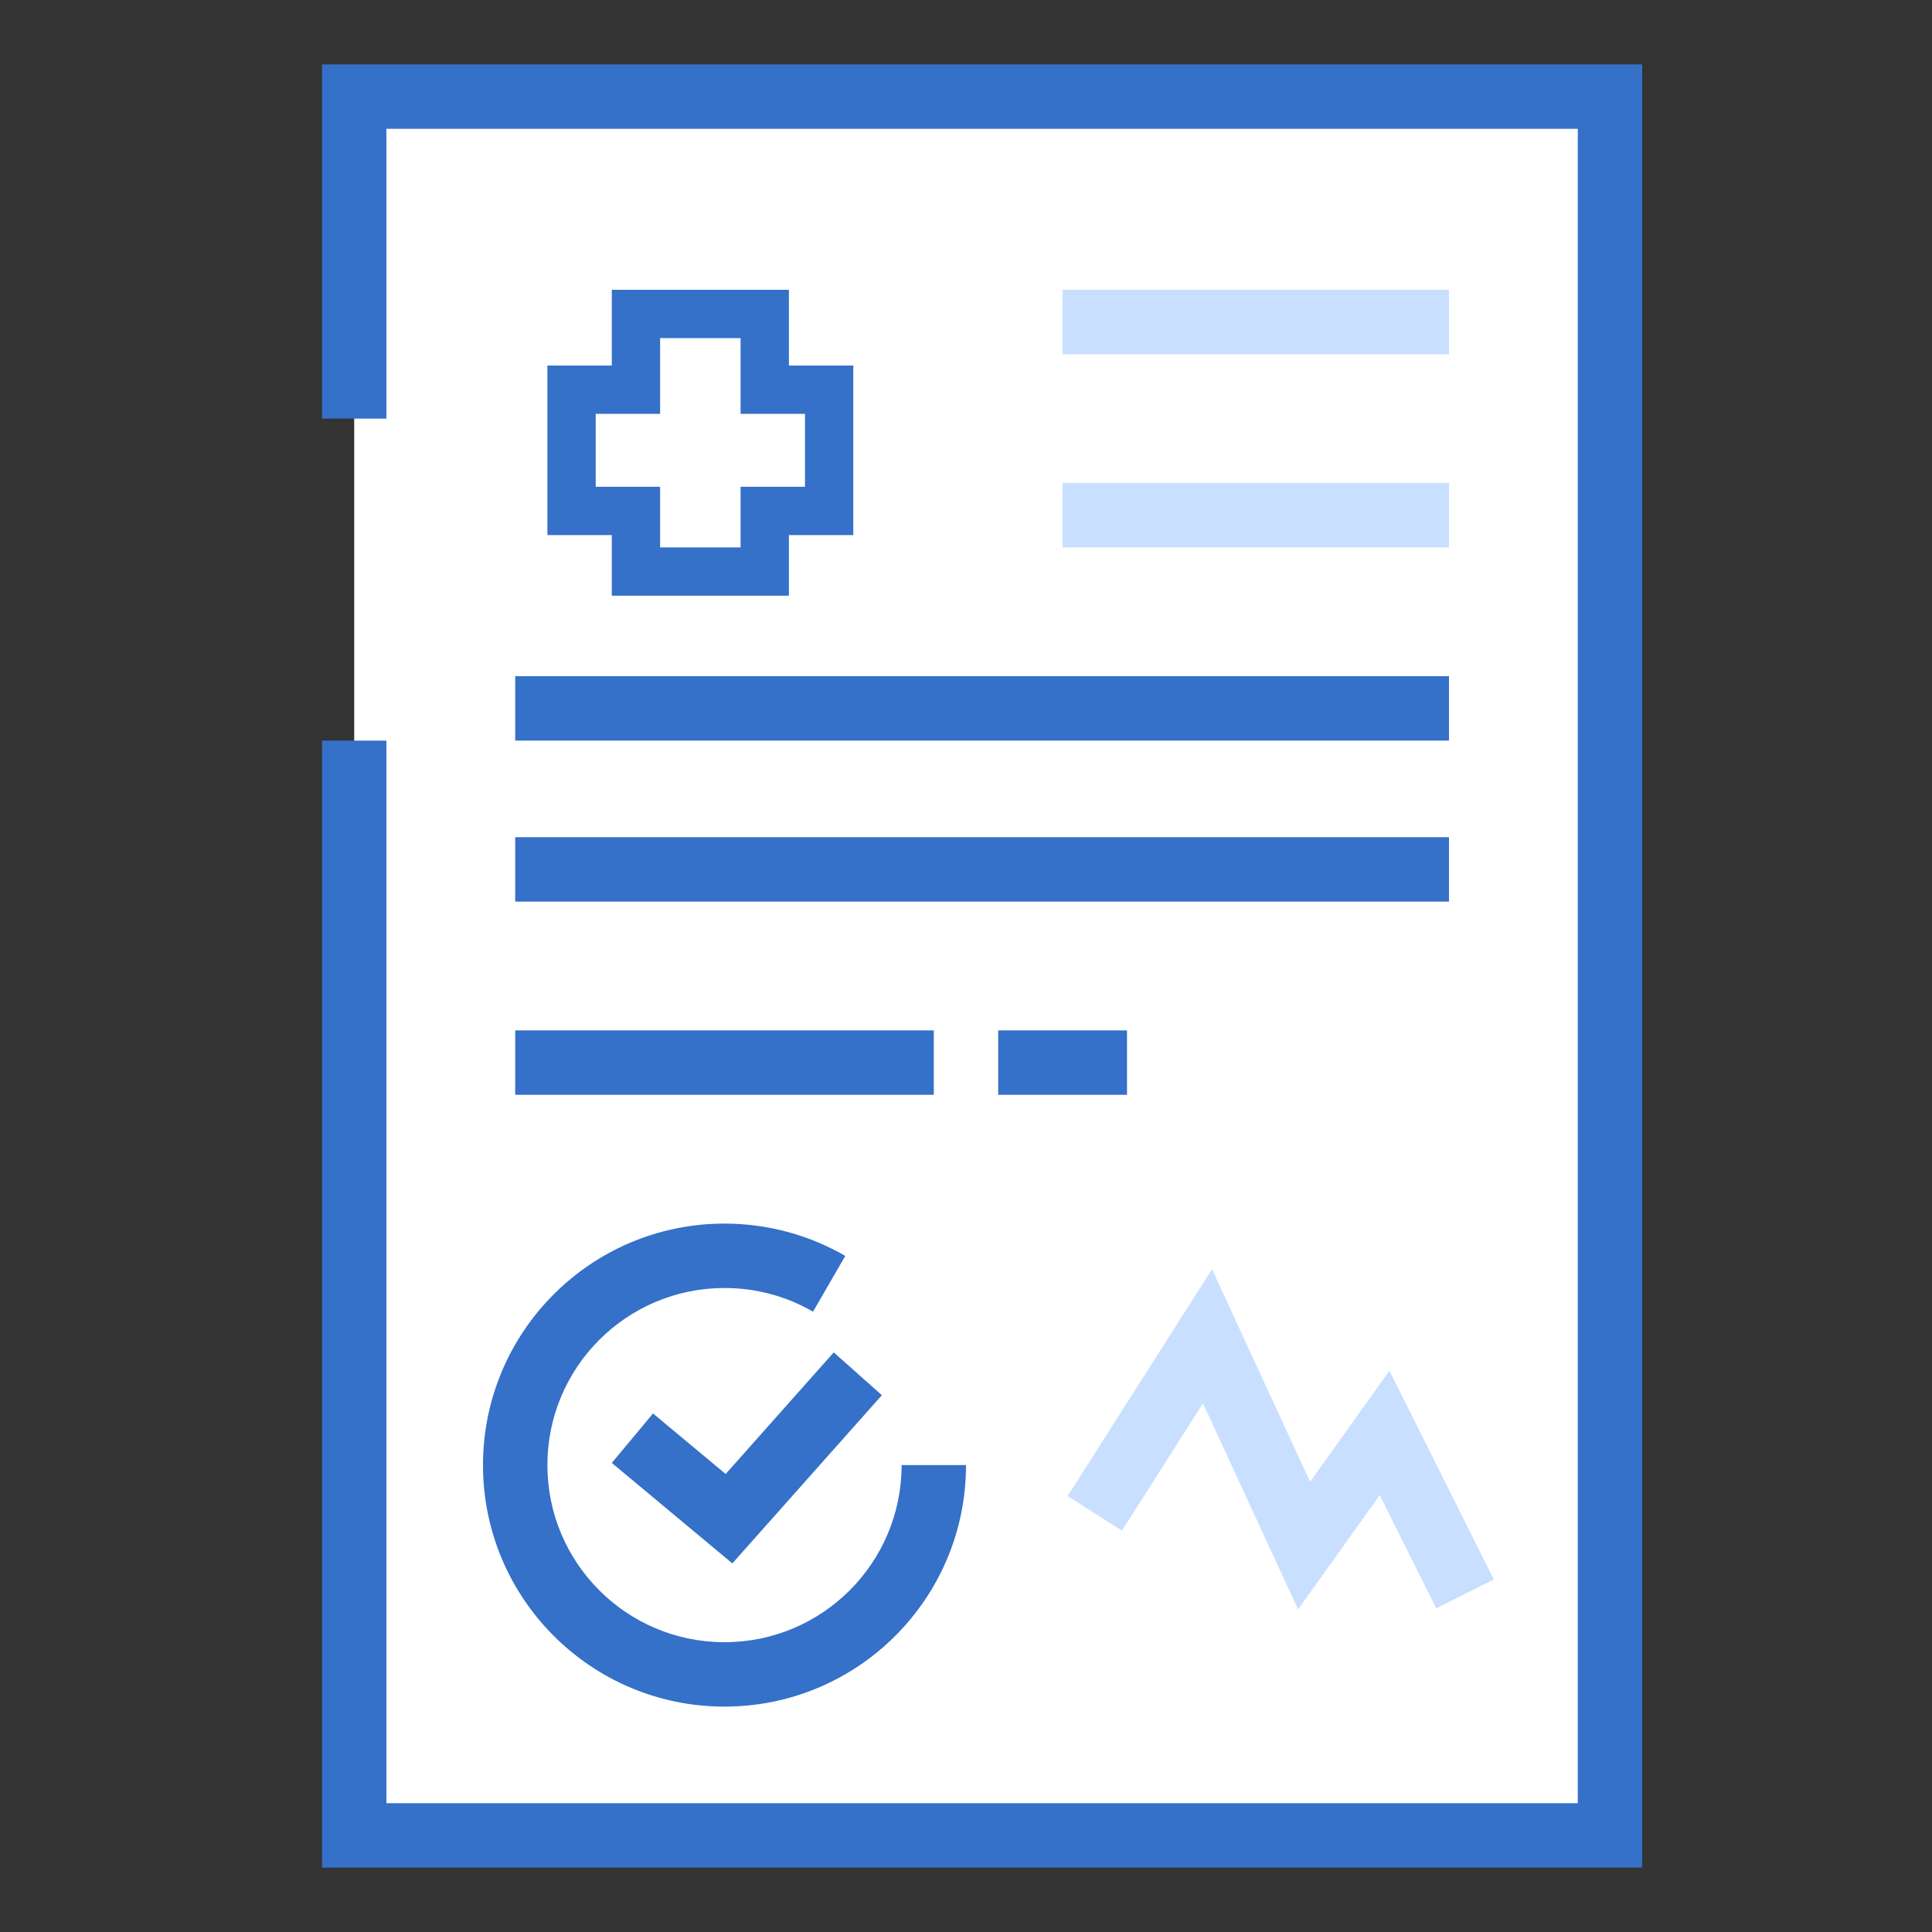
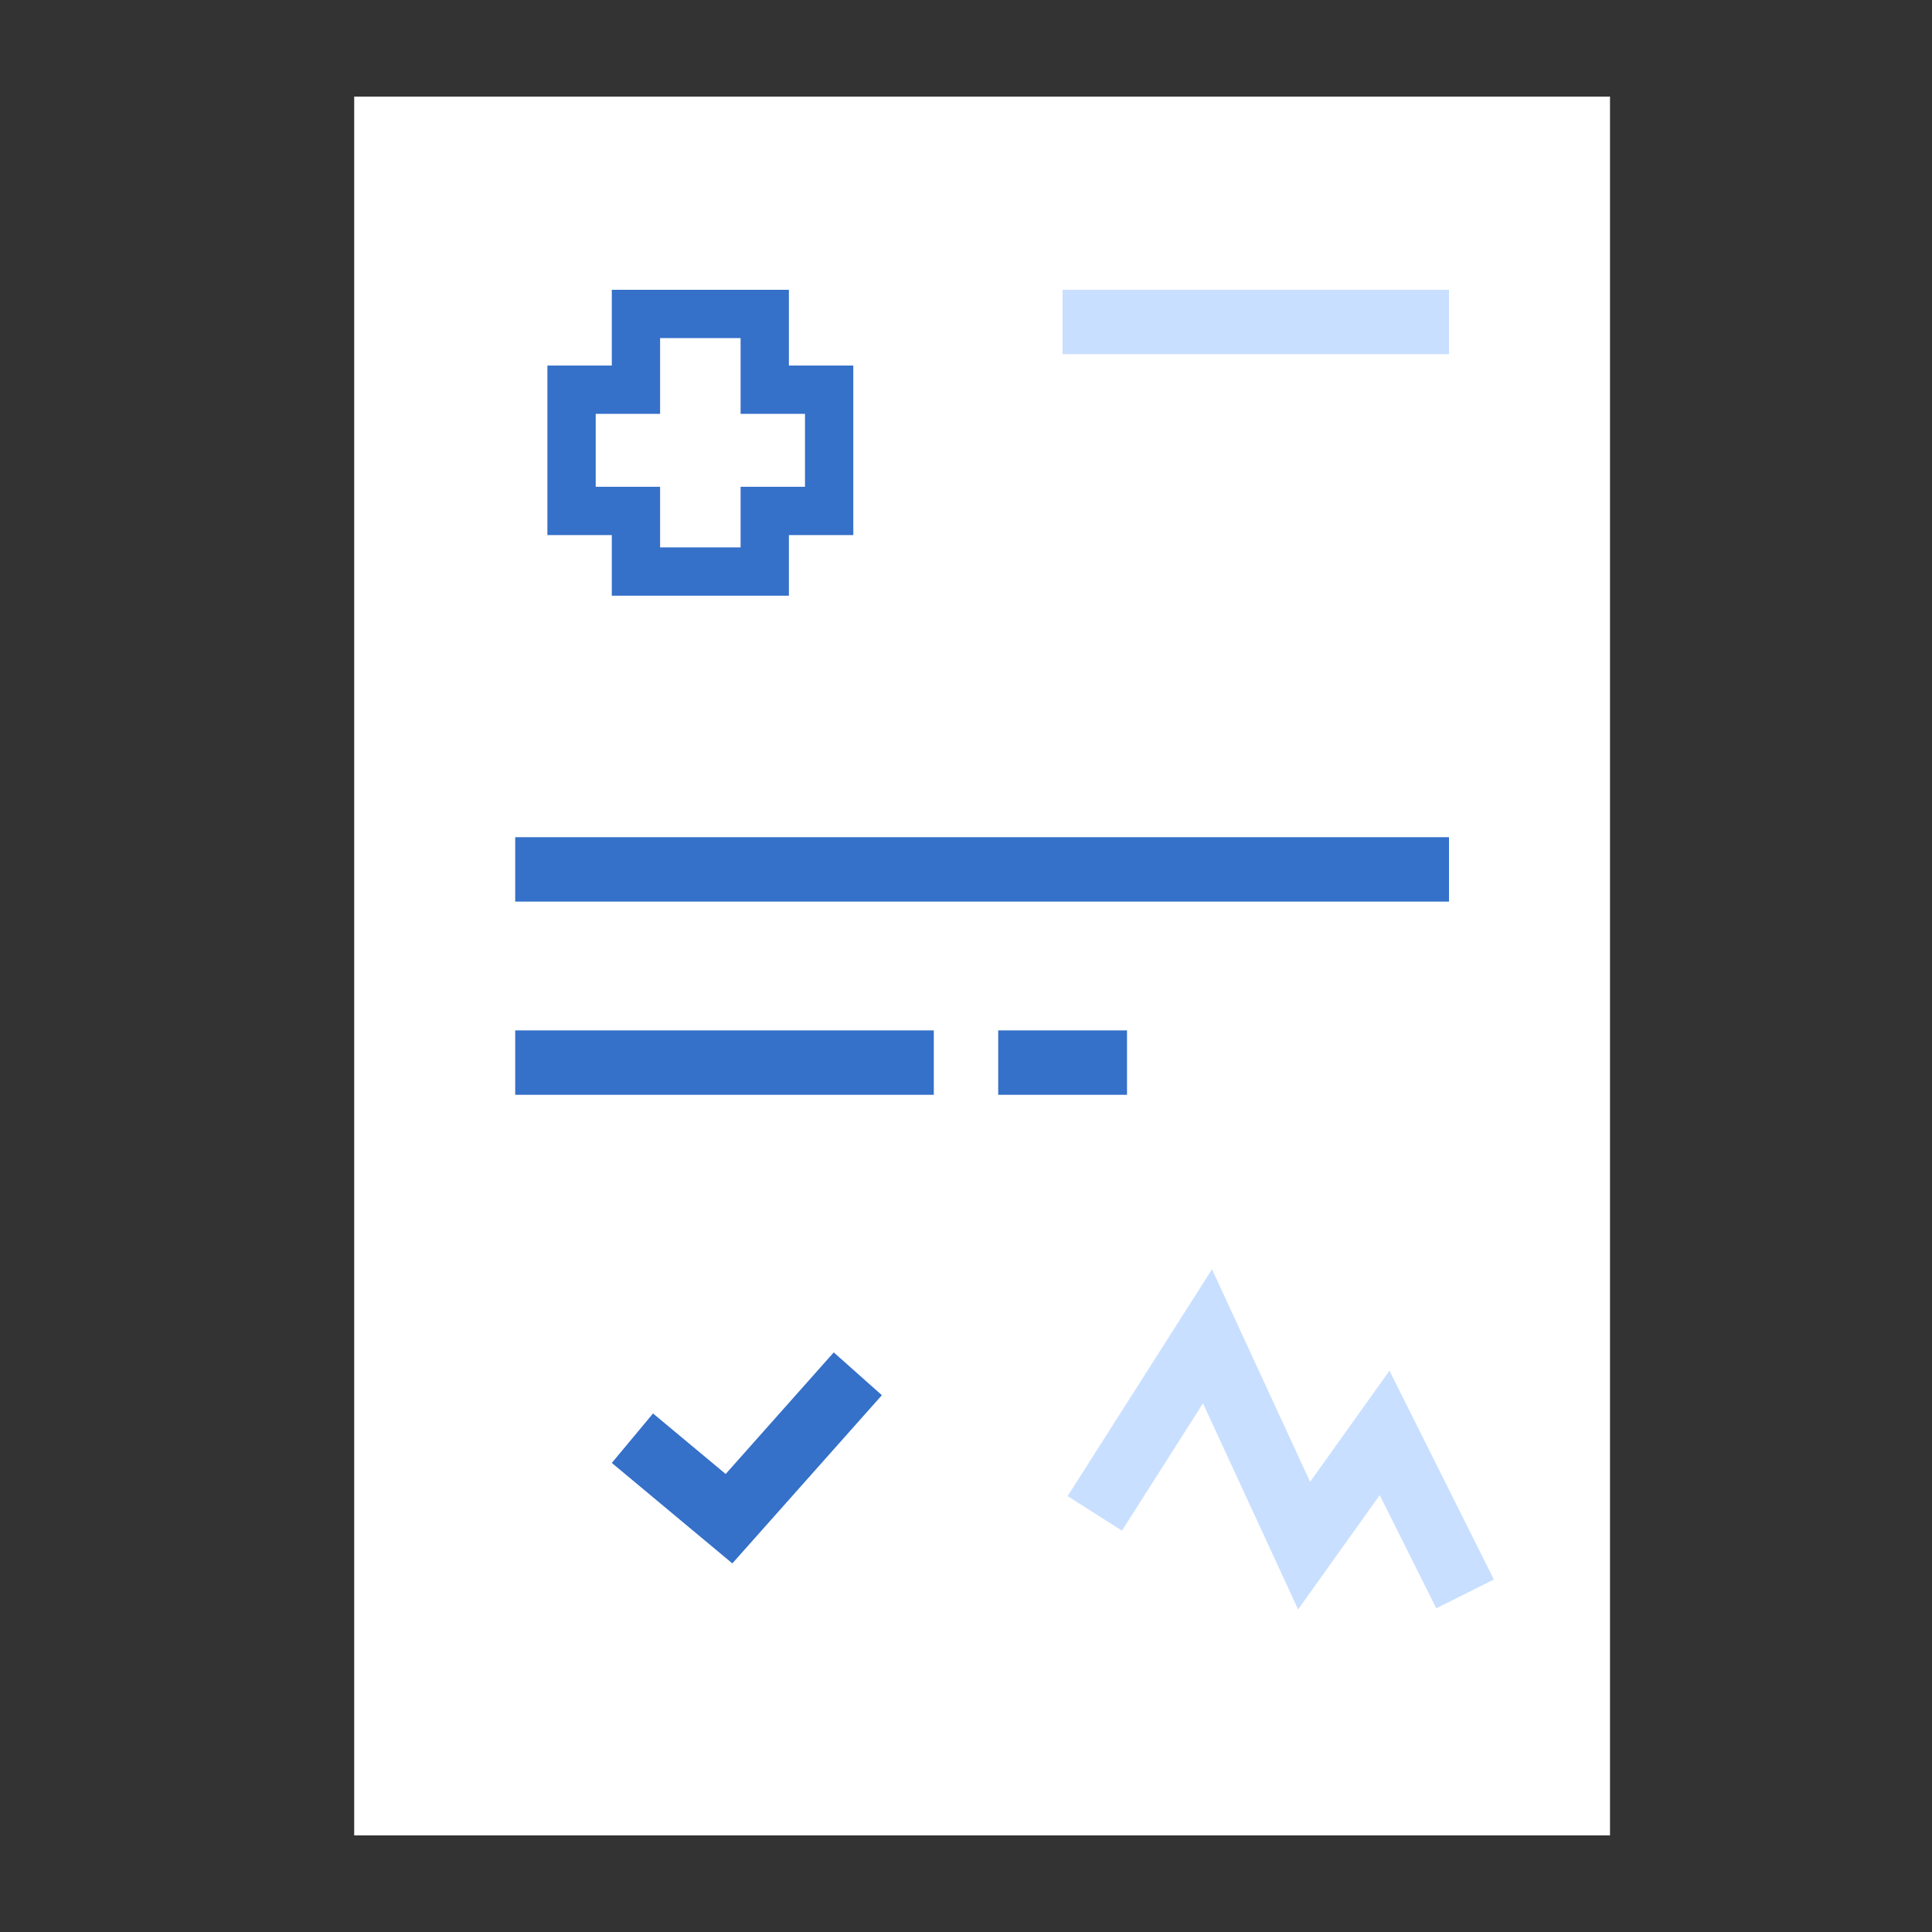
<svg xmlns="http://www.w3.org/2000/svg" width="48" height="48" viewBox="0 0 48 48" fill="none">
  <rect x="0" y="0" width="48" height="48" fill="#333333" stroke="none" />
-   <path d="M8.8 2.4H40V45.6H8.8V2.4Z" fill="white" />
+   <path d="M8.8 2.4H40V45.6H8.8Z" fill="white" />
  <rect x="12.8" y="4.8" width="10.4" height="13.6" fill="white" />
  <path fill-rule="evenodd" clip-rule="evenodd" d="M15.2 7.2H19.6V9.082H21.2V13.294H19.6V14.8H15.2V13.294H13.6V9.082H15.2V7.2ZM16.4 8.4V10.282H14.8V12.094H16.4V13.6H18.4V12.094H20V10.282H18.4V8.4H16.4Z" fill="#3570C9" />
-   <path fill-rule="evenodd" clip-rule="evenodd" d="M32.331 1.6H8V10.4H9.6V3.2H39.2V44.8H9.6V18.4H8V46.4H40.8V1.6L32.331 1.6Z" fill="#3570C9" />
  <rect x="12.8" y="25.6" width="10.4" height="1.6" fill="#3570C9" />
  <rect x="24.8" y="25.6" width="3.2" height="1.6" fill="#3570C9" />
-   <path d="M12.8 16.8L36 16.8V18.4H12.8V16.8Z" fill="#3570C9" />
  <rect x="12.8" y="20.8" width="23.2" height="1.6" fill="#3570C9" />
  <rect x="26.4" y="7.2" width="9.6" height="1.6" fill="#C9DFFF" />
-   <rect x="26.4" y="12" width="9.6" height="1.6" fill="#C9DFFF" />
  <ellipse cx="18" cy="36.4" rx="5.2" ry="5.2" fill="white" />
-   <path fill-rule="evenodd" clip-rule="evenodd" d="M18 32C15.57 32 13.6 33.97 13.6 36.4C13.6 38.83 15.57 40.8 18 40.8C20.43 40.8 22.4 38.83 22.4 36.4H24C24 39.714 21.314 42.4 18 42.4C14.686 42.4 12 39.714 12 36.4C12 33.086 14.686 30.4 18 30.4C19.091 30.4 20.117 30.692 21.001 31.203L20.199 32.588C19.553 32.214 18.803 32 18 32Z" fill="#3570C9" />
  <path fill-rule="evenodd" clip-rule="evenodd" d="M21.91 34.663L18.195 38.842L15.2 36.346L16.224 35.117L18.029 36.621L20.714 33.6L21.91 34.663Z" fill="#3570C9" />
  <path fill-rule="evenodd" clip-rule="evenodd" d="M30.112 31.534L32.549 36.815L34.521 34.054L37.115 39.242L35.684 39.958L34.279 37.146L32.251 39.986L29.888 34.866L27.875 38.029L26.525 37.17L30.112 31.534Z" fill="#C9DFFF" />
</svg>